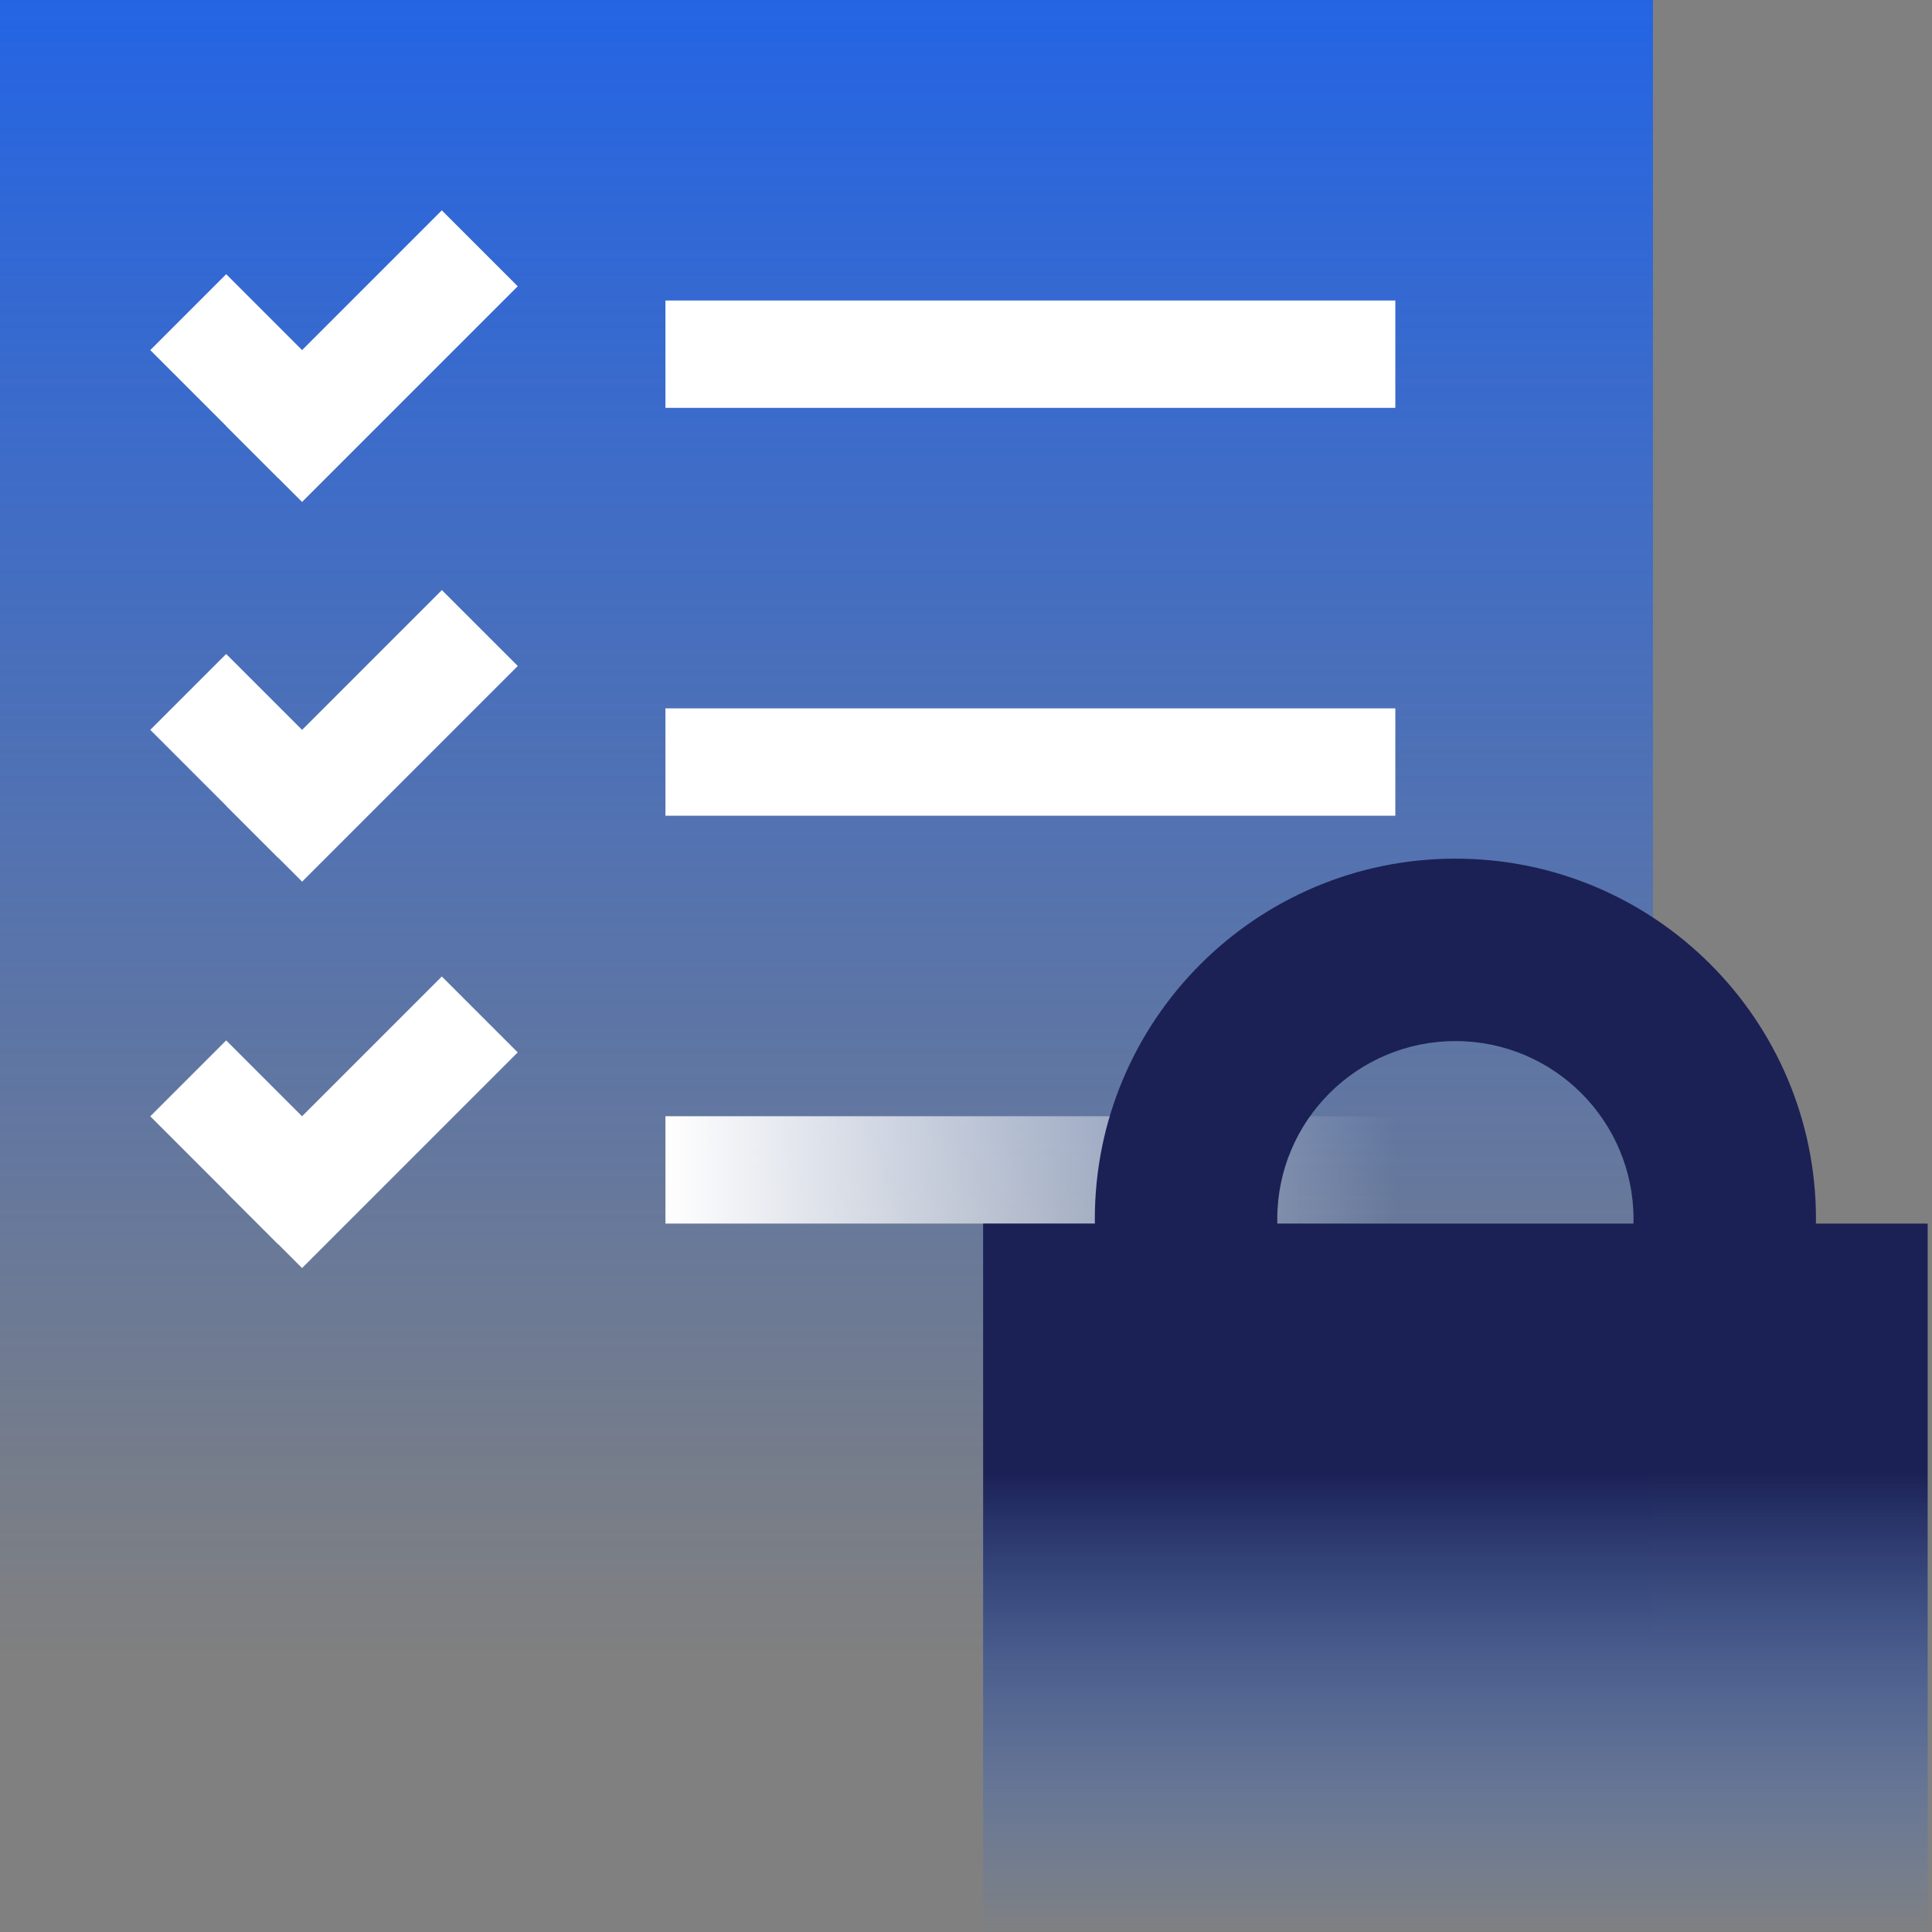
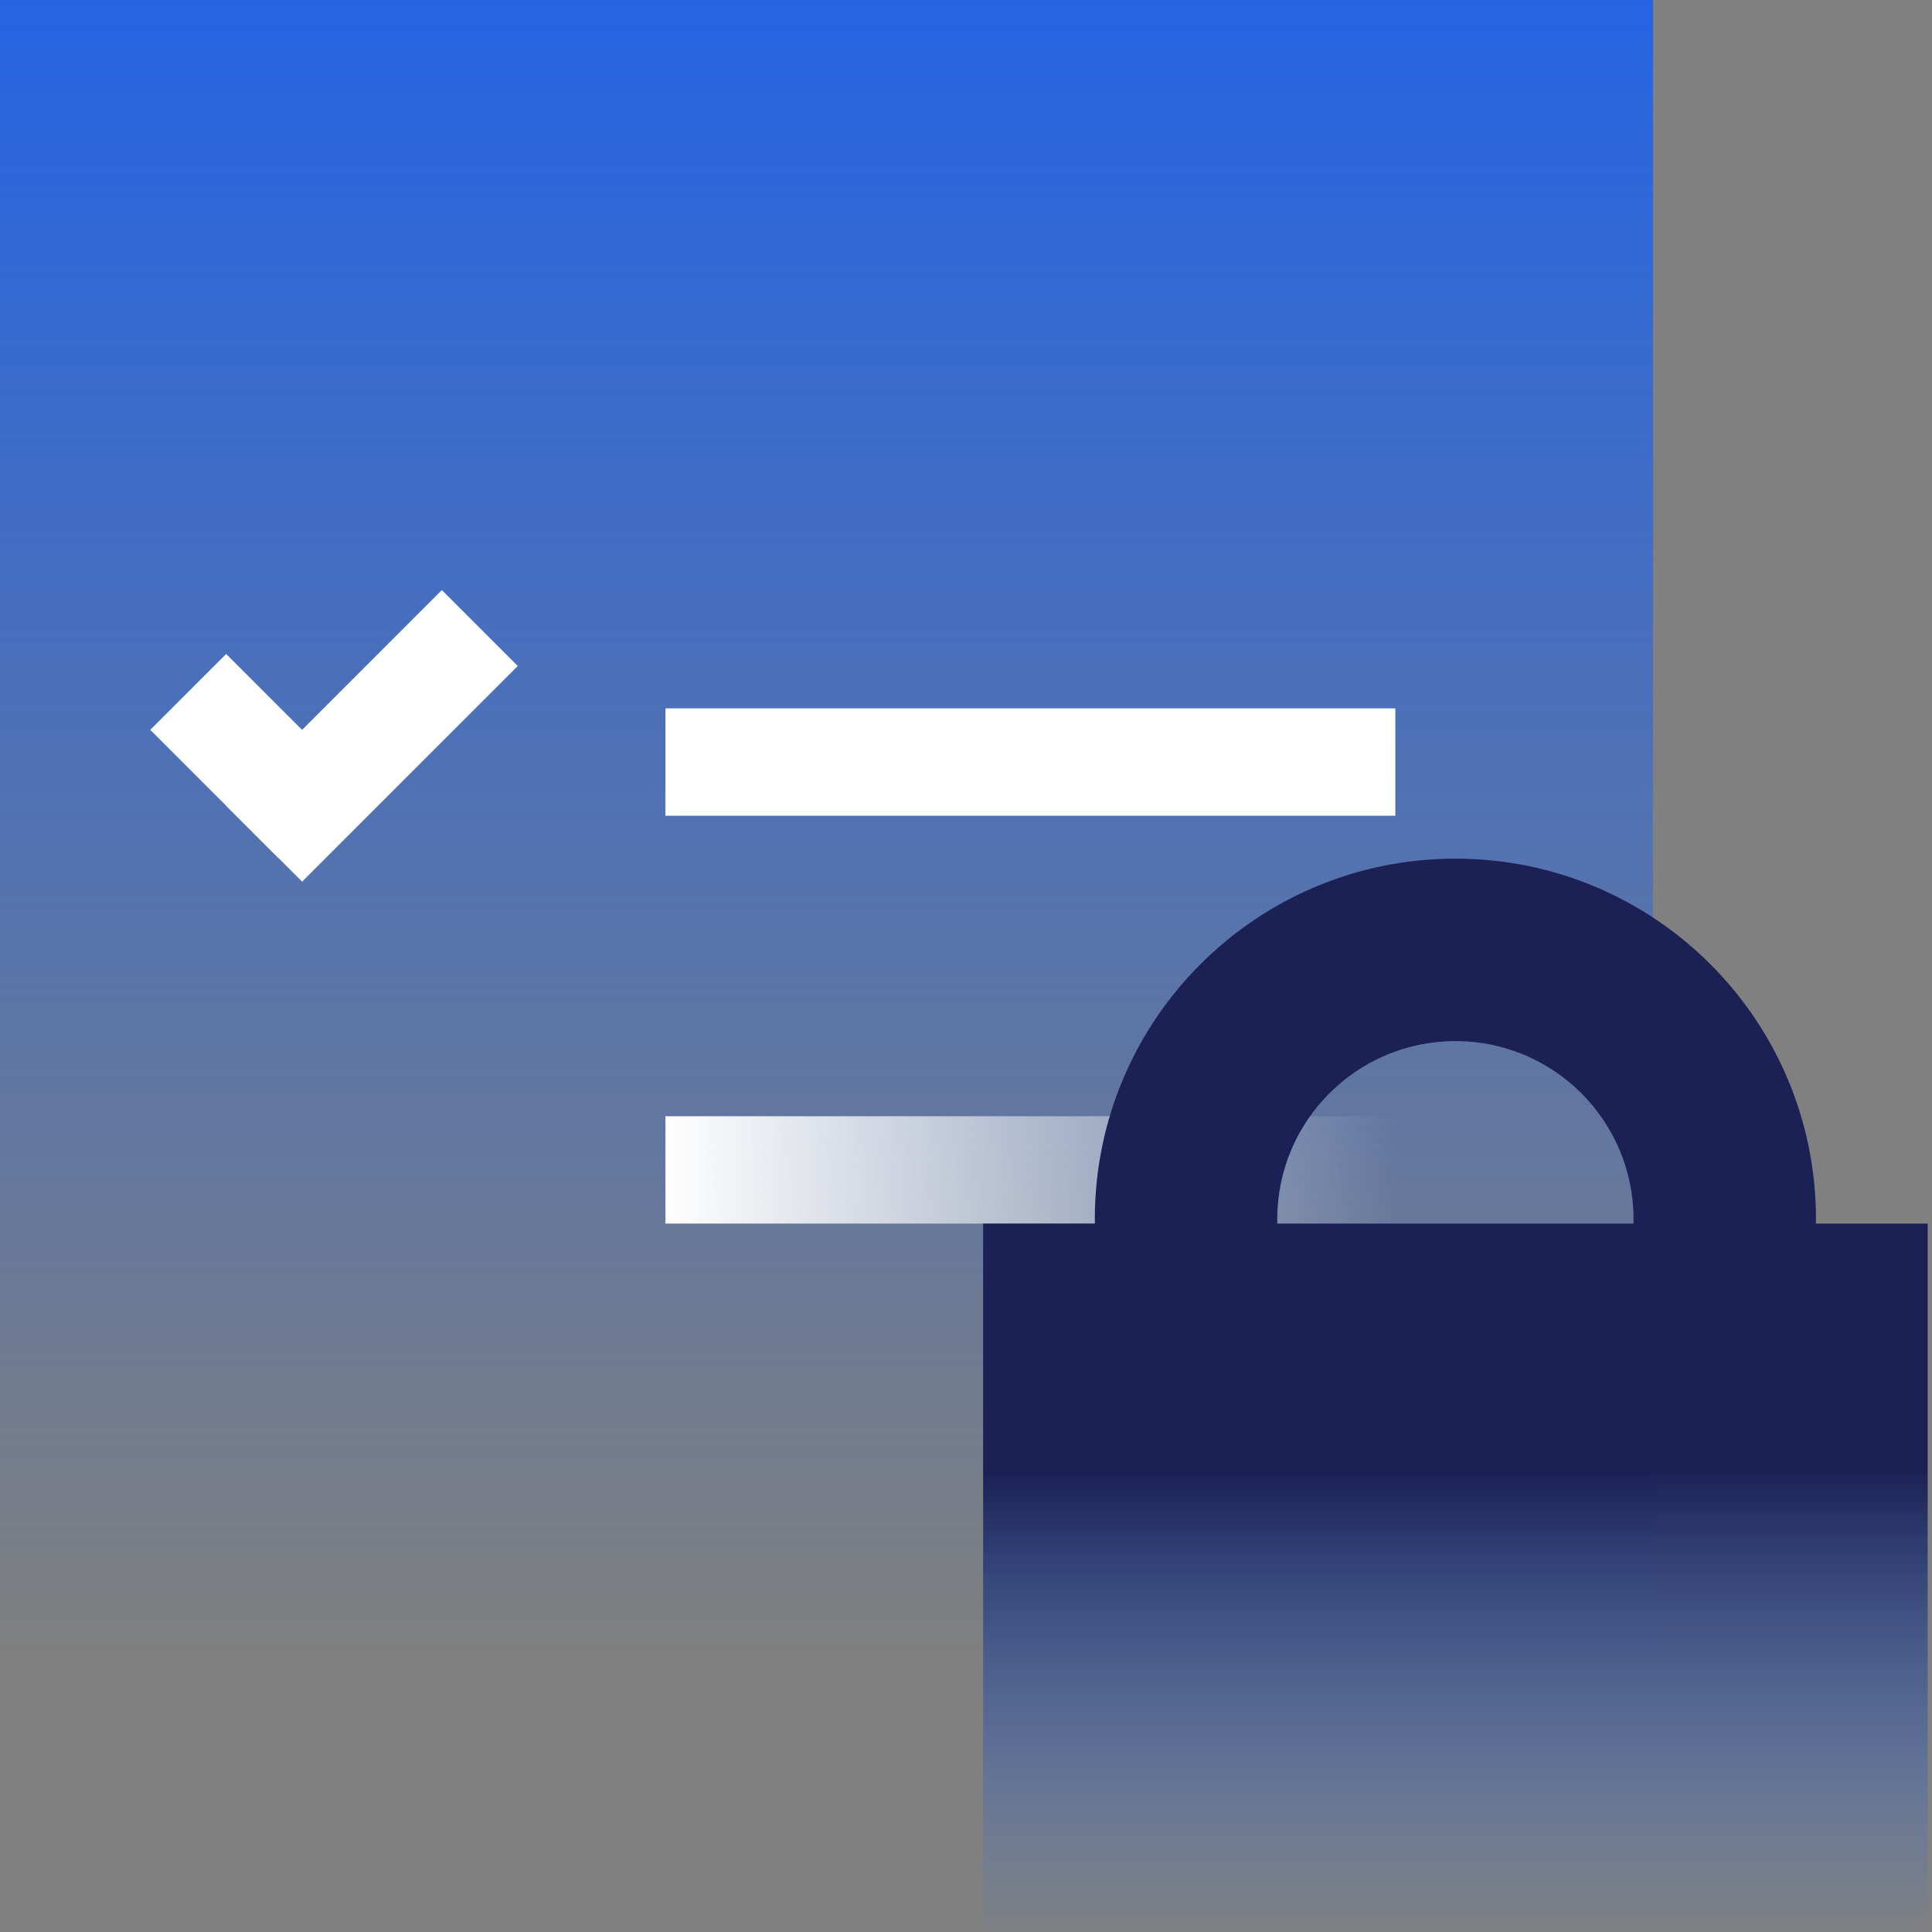
<svg xmlns="http://www.w3.org/2000/svg" width="37" height="37" viewBox="0 0 37 37" fill="none">
  <rect x="0" y="0" width="37" height="37" fill="#808080" stroke="none" />
-   <path d="M0 31.656H31.656V0H0V31.656Z" fill="url(#paint0_linear_1213_17695)" />
+   <path d="M0 31.656H31.656V0H0V31.656" fill="url(#paint0_linear_1213_17695)" />
  <rect x="12.744" y="21.377" width="13.978" height="2.056" fill="url(#paint1_linear_1213_17695)" />
  <rect x="12.744" y="13.566" width="13.978" height="2.056" fill="white" />
-   <rect x="12.744" y="5.755" width="13.978" height="2.056" fill="white" />
-   <rect x="4.331" y="8.159" width="5.841" height="2.056" transform="rotate(-45 4.331 8.159)" fill="white" />
-   <rect x="5.328" y="9.155" width="3.465" height="2.056" transform="rotate(-135 5.328 9.155)" fill="white" />
  <rect x="4.332" y="15.431" width="5.841" height="2.056" transform="rotate(-45 4.332 15.431)" fill="white" />
  <rect x="5.328" y="16.428" width="3.465" height="2.056" transform="rotate(-135 5.328 16.428)" fill="white" />
-   <rect x="4.331" y="22.831" width="5.841" height="2.056" transform="rotate(-45 4.331 22.831)" fill="white" />
-   <rect x="5.328" y="23.829" width="3.465" height="2.056" transform="rotate(-135 5.328 23.829)" fill="white" />
  <path d="M27.873 16.444C31.687 16.444 34.778 19.535 34.778 23.349C34.778 23.377 34.777 23.405 34.776 23.433H36.917V36.999H18.828V23.433H20.969C20.968 23.405 20.967 23.377 20.967 23.349C20.967 19.535 24.059 16.444 27.873 16.444ZM27.873 19.938C25.989 19.938 24.461 21.465 24.461 23.349C24.461 23.377 24.462 23.405 24.463 23.433H31.282C31.283 23.405 31.284 23.377 31.284 23.349C31.284 21.465 29.757 19.938 27.873 19.938Z" fill="url(#paint2_linear_1213_17695)" />
  <defs>
    <linearGradient id="paint0_linear_1213_17695" x1="15.828" y1="0" x2="15.828" y2="31.656" gradientUnits="userSpaceOnUse">
      <stop stop-color="#2464E3" />
      <stop offset="1" stop-color="#2464E3" stop-opacity="0" />
    </linearGradient>
    <linearGradient id="paint1_linear_1213_17695" x1="12.744" y1="22.405" x2="26.722" y2="22.405" gradientUnits="userSpaceOnUse">
      <stop stop-color="white" />
      <stop offset="1" stop-color="white" stop-opacity="0" />
    </linearGradient>
    <linearGradient id="paint2_linear_1213_17695" x1="27.873" y1="28.184" x2="27.873" y2="37.161" gradientUnits="userSpaceOnUse">
      <stop stop-color="#1B2155" />
      <stop offset="1" stop-color="#397DF1" stop-opacity="0" />
    </linearGradient>
  </defs>
</svg>